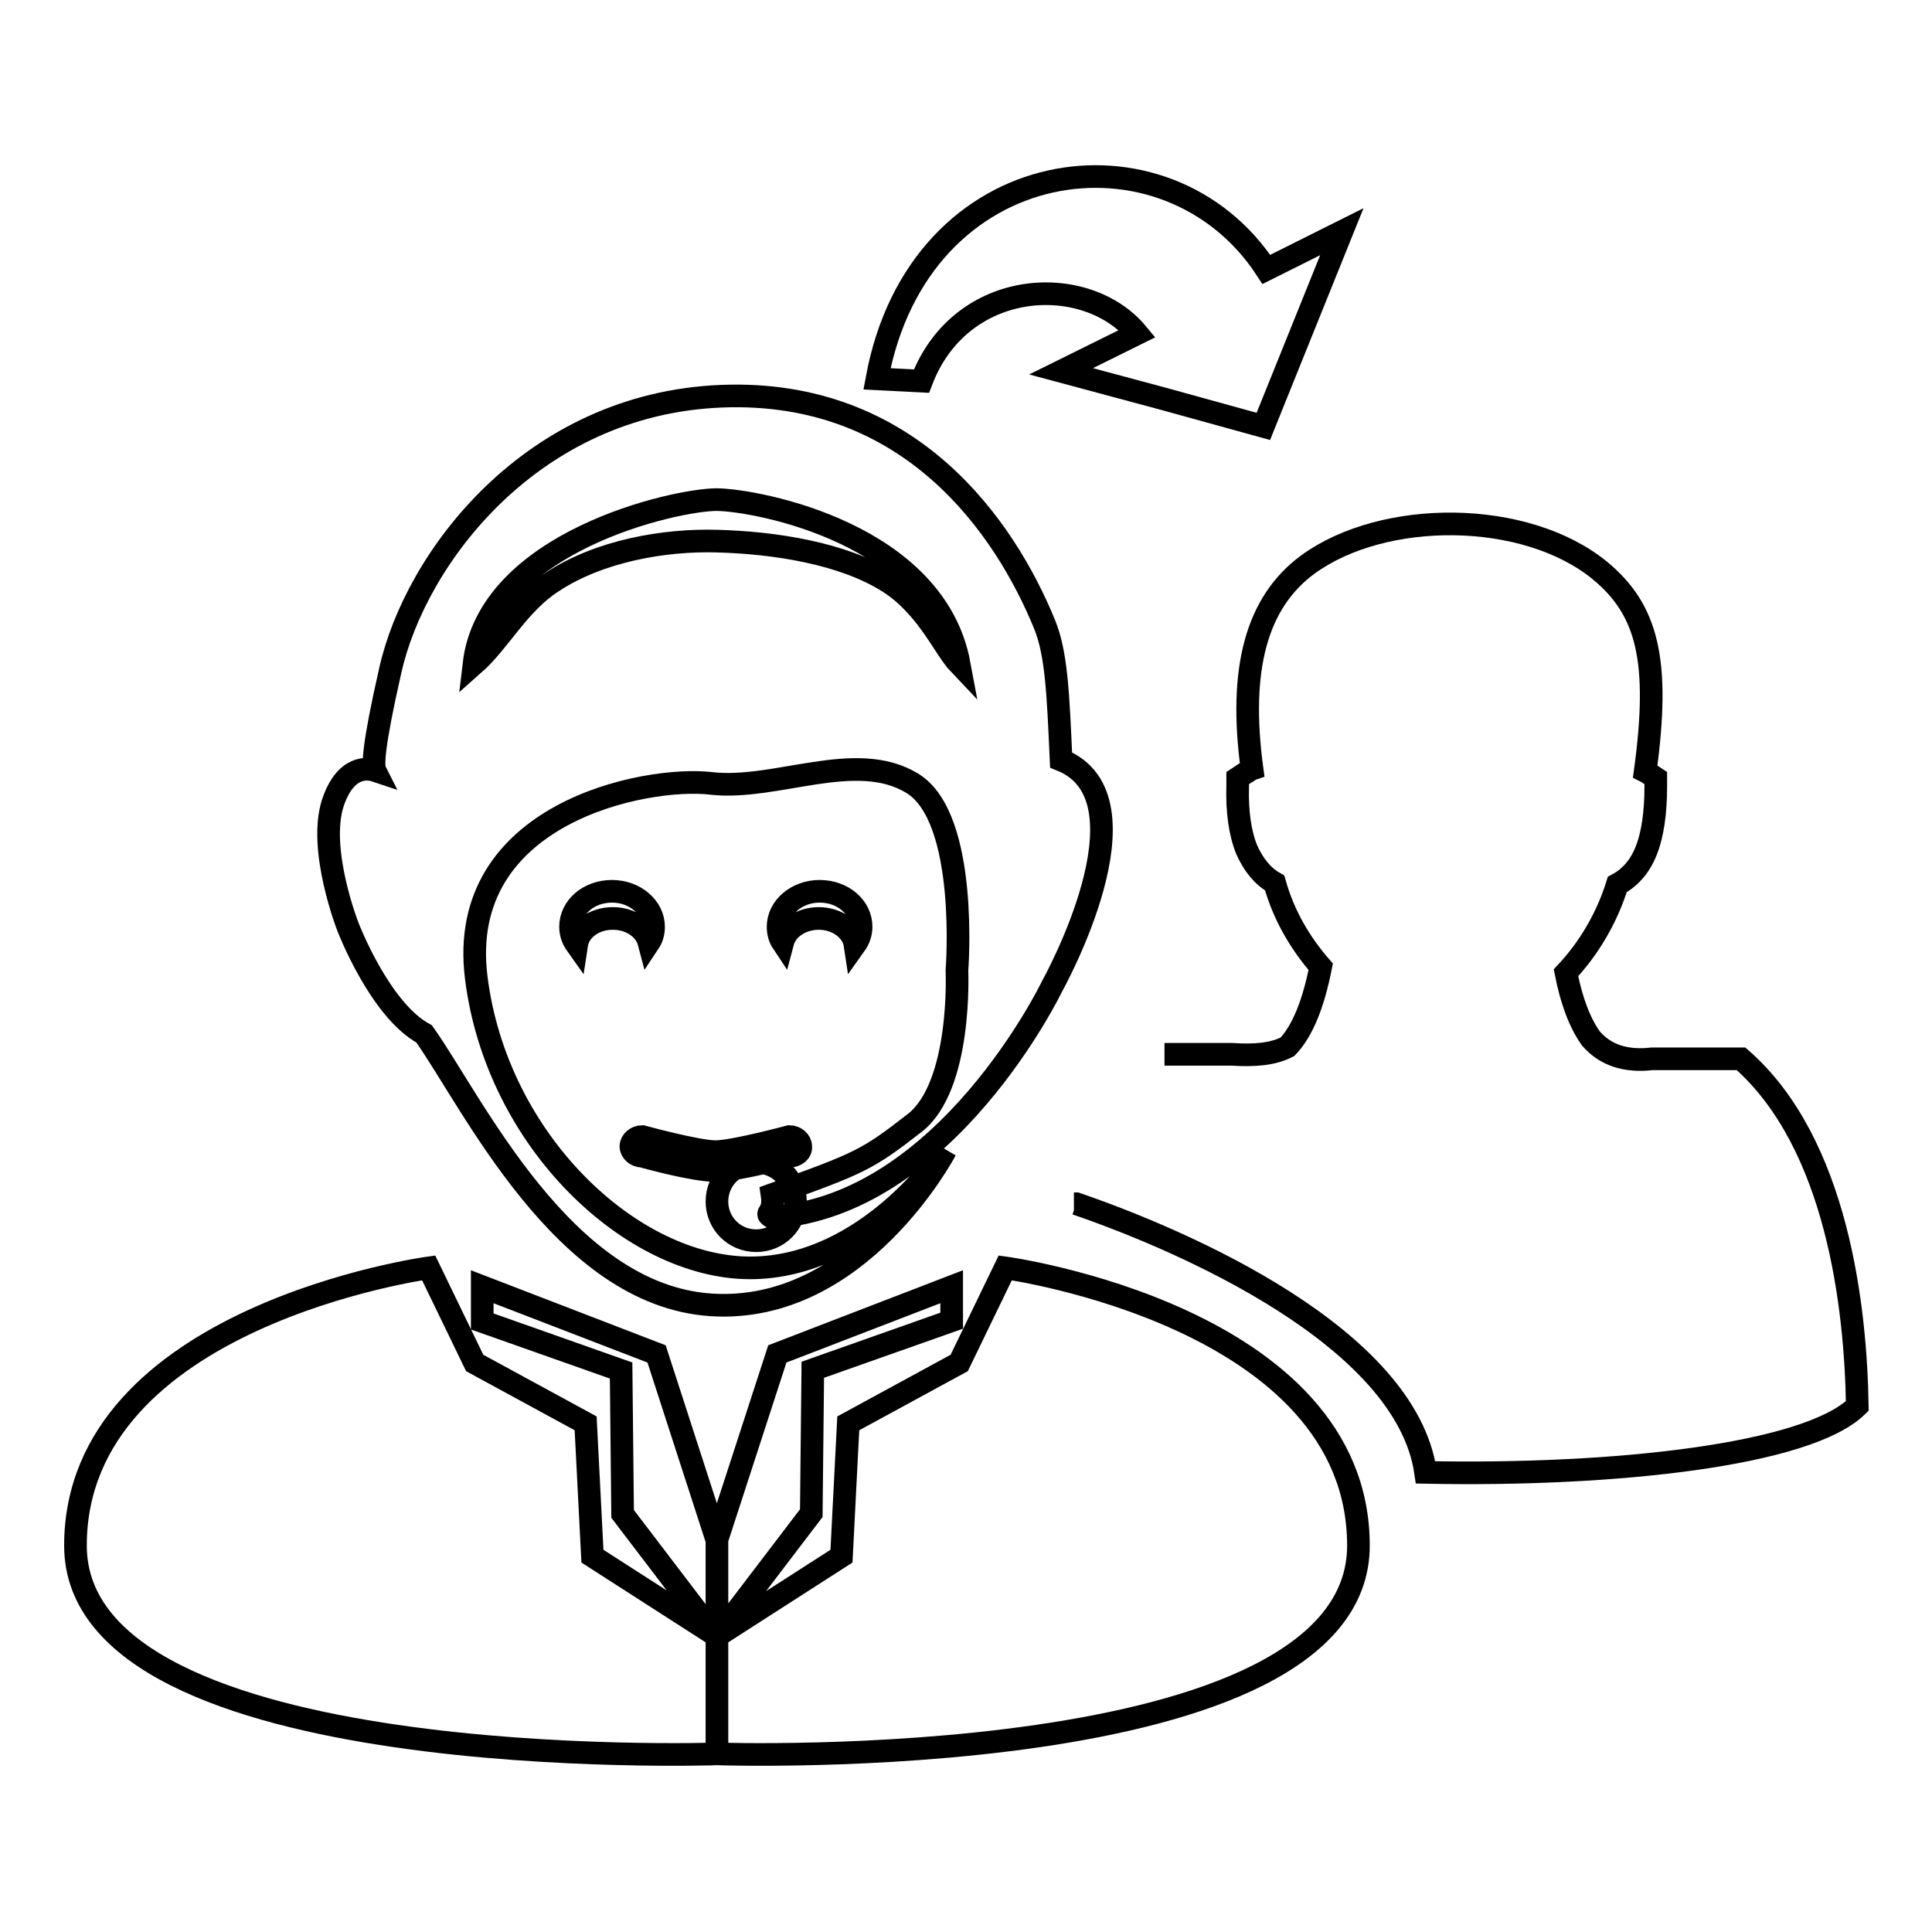
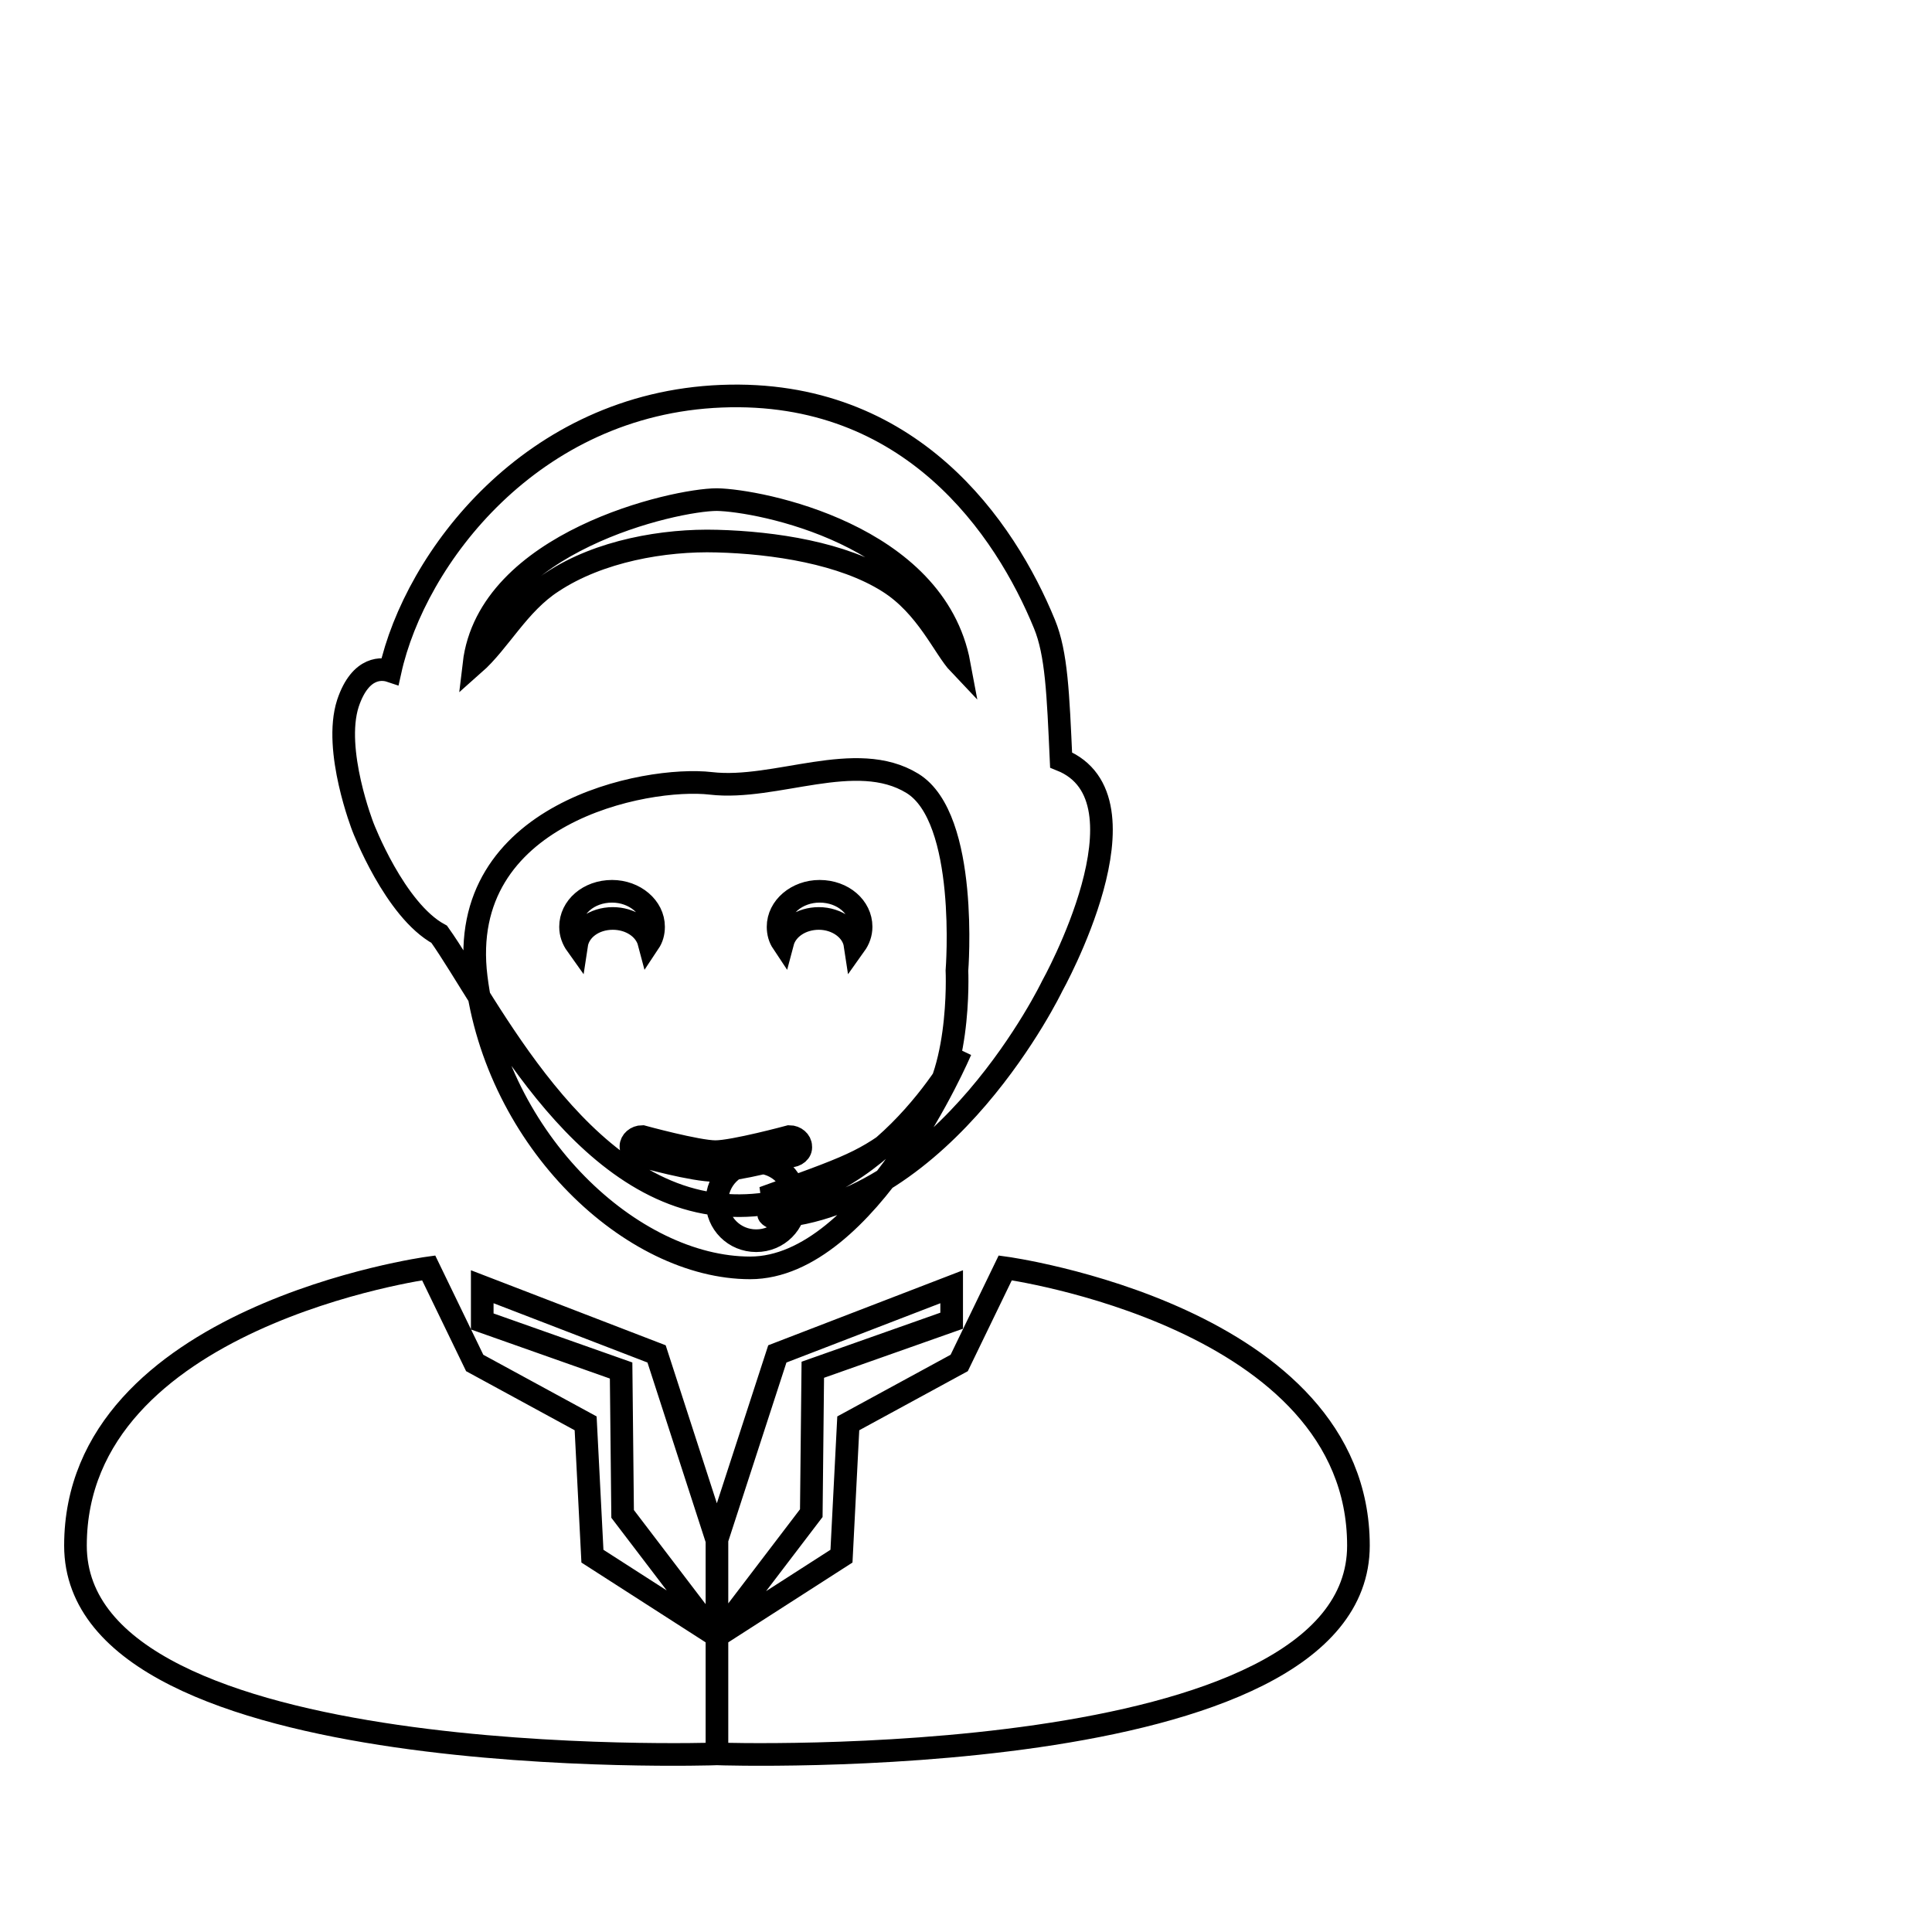
<svg xmlns="http://www.w3.org/2000/svg" version="1.1" x="0px" y="0px" viewBox="0 0 256 256" enable-background="new 0 0 256 256" xml:space="preserve">
  <g>
    <g>
-       <path stroke-width="3" fill-opacity="0" stroke="#000000" d="M150.7,44.2c-6.8-8.2-23.4-7.4-28.6,6.3l-5.9-0.3c5.6-30.3,38.5-34.6,51.6-14.5l10-5l-5.2,12.9l-5.2,12.9L154,52.8l-13.4-3.6L150.7,44.2L150.7,44.2z" />
-       <path stroke-width="3" fill-opacity="0" stroke="#000000" d="M154.3,139.7c3.1,0,6,0,8.9,0c3,0.2,5.5,0,7.4-1c2.1-2.2,3.5-6,4.4-10.6c-2.7-3.1-4.9-6.8-6.1-11.1c-1.6-0.9-2.8-2.4-3.7-4.4c-0.9-2.2-1.3-5.1-1.2-8.4v-1.1l0.9-0.6c0.4-0.2,0.7-0.5,1-0.6c-1.8-13.3,0.6-22.1,7.4-27.1c10-7.3,28.8-7.3,38.7,0.8c6.3,5.2,8,11.9,6,26.6c0.2,0.1,0.4,0.2,0.5,0.3l0.9,0.6l0,1.1c0,3.4-0.4,6.4-1.3,8.6c-0.8,2-2.1,3.5-3.8,4.4c-1.4,4.5-3.8,8.5-6.8,11.7c0.7,3.6,1.8,6.6,3.3,8.7c1.9,2.2,4.6,3.1,8.1,2.7c3.7,0,7.6,0,11.8,0l0,0c12.8,11.2,15.2,33.1,15.4,46c-6.6,6.5-32.2,9.3-57.2,8.8c-2.6-17.9-32-30.7-46.3-35.6h-0.3" />
-       <path stroke-width="3" fill-opacity="0" stroke="#000000" d="M56.8,168c0,0-46.8,6.4-46.8,36.8c0,30.5,85,27.6,85,27.6v-15.6l-16.5-10.6l-0.9-17.6l-14.7-8L56.8,168L56.8,168z M133.2,168c0,0,46.8,6.4,46.8,36.8c0,30.5-85,27.6-85,27.6v-15.6l16.5-10.6l0.9-17.6l14.7-8L133.2,168L133.2,168z M63.9,170.5l23.1,8.9l8,24.7v12.9l-12.5-16.4l-0.2-19l-18.4-6.5V170.5z M126.1,170.5l-23.1,8.9L95,204v12.9l12.5-16.4l0.2-19l18.4-6.5V170.5L126.1,170.5z M81.2,121.7c2.3,0,4.3,1.3,4.8,3.2c0.4-0.6,0.6-1.3,0.6-2.1c0-2.6-2.5-4.7-5.5-4.7c-3.1,0-5.5,2.1-5.5,4.7c0,0.9,0.3,1.7,0.8,2.4C76.7,123.2,78.7,121.7,81.2,121.7L81.2,121.7z M108.5,121.7c-2.3,0-4.3,1.3-4.8,3.2c-0.4-0.6-0.6-1.3-0.6-2.1c0-2.6,2.5-4.7,5.5-4.7c3.1,0,5.5,2.1,5.5,4.7c0,0.9-0.3,1.7-0.8,2.4C113,123.2,110.9,121.7,108.5,121.7L108.5,121.7z M140.6,100.7c-0.4-8.8-0.6-14.1-2.2-18c-5.2-12.7-17.7-31.2-42.8-30.2c-25.2,1-40.6,21.5-43.9,36.4c-2.3,10.1-2.3,12.6-2,13.2c-0.9-0.3-3.9-0.8-5.6,4.3c-2,6.2,2,16.4,2,16.4s4.2,11,10.1,14.2c6.4,9,18.4,34.6,38,35.9c19.7,1.3,31.1-20.5,31.1-20.5S115,168,99.4,168s-33.6-16.7-36.3-38.5c-2.7-21.8,22.5-26.7,31.1-25.7c8.6,1,19.2-4.6,26.7,0c7.5,4.6,5.9,24.8,5.9,24.8s0.7,15.3-5.6,20.2c-6.3,4.9-7.2,5.3-18.9,9.5c0.4,2.7-1.2,2.3,0,3c23.1-1.5,37.1-30.6,37.1-30.6S153.3,105.8,140.6,100.7L140.6,100.7z M117.7,77.1c-6-3.8-15.1-5.2-22.7-5.4c-7-0.2-15.6,1.3-21.8,5.4C68.7,80,66.2,85,62.8,88C64.7,71.8,89.4,66.2,95,66.2c5.6,0.1,28.9,4.6,32.1,21.8C125.1,85.9,122.8,80.3,117.7,77.1L117.7,77.1z M95,159.2L95,159.2c0,2.9,2.3,5.2,5.2,5.2c2.9,0,5.2-2.3,5.2-5.2l0,0l0,0c0-2.9-2.3-5.2-5.2-5.2C97.3,154,95,156.3,95,159.2L95,159.2L95,159.2z M104.6,153.2c0,0-6.8,1.9-9.8,1.9c-3,0-9.7-1.9-9.7-1.9c-0.8,0-1.5-0.6-1.5-1.3l0,0c0-0.7,0.7-1.3,1.5-1.3c0,0,7.3,2,9.7,2c2.4,0,9.8-2,9.8-2c0.8,0,1.5,0.6,1.5,1.3l0,0C106.2,152.6,105.5,153.2,104.6,153.2L104.6,153.2z" />
+       <path stroke-width="3" fill-opacity="0" stroke="#000000" d="M56.8,168c0,0-46.8,6.4-46.8,36.8c0,30.5,85,27.6,85,27.6v-15.6l-16.5-10.6l-0.9-17.6l-14.7-8L56.8,168L56.8,168z M133.2,168c0,0,46.8,6.4,46.8,36.8c0,30.5-85,27.6-85,27.6v-15.6l16.5-10.6l0.9-17.6l14.7-8L133.2,168L133.2,168z M63.9,170.5l23.1,8.9l8,24.7v12.9l-12.5-16.4l-0.2-19l-18.4-6.5V170.5z M126.1,170.5l-23.1,8.9L95,204v12.9l12.5-16.4l0.2-19l18.4-6.5V170.5L126.1,170.5z M81.2,121.7c2.3,0,4.3,1.3,4.8,3.2c0.4-0.6,0.6-1.3,0.6-2.1c0-2.6-2.5-4.7-5.5-4.7c-3.1,0-5.5,2.1-5.5,4.7c0,0.9,0.3,1.7,0.8,2.4C76.7,123.2,78.7,121.7,81.2,121.7L81.2,121.7z M108.5,121.7c-2.3,0-4.3,1.3-4.8,3.2c-0.4-0.6-0.6-1.3-0.6-2.1c0-2.6,2.5-4.7,5.5-4.7c3.1,0,5.5,2.1,5.5,4.7c0,0.9-0.3,1.7-0.8,2.4C113,123.2,110.9,121.7,108.5,121.7L108.5,121.7z M140.6,100.7c-0.4-8.8-0.6-14.1-2.2-18c-5.2-12.7-17.7-31.2-42.8-30.2c-25.2,1-40.6,21.5-43.9,36.4c-0.9-0.3-3.9-0.8-5.6,4.3c-2,6.2,2,16.4,2,16.4s4.2,11,10.1,14.2c6.4,9,18.4,34.6,38,35.9c19.7,1.3,31.1-20.5,31.1-20.5S115,168,99.4,168s-33.6-16.7-36.3-38.5c-2.7-21.8,22.5-26.7,31.1-25.7c8.6,1,19.2-4.6,26.7,0c7.5,4.6,5.9,24.8,5.9,24.8s0.7,15.3-5.6,20.2c-6.3,4.9-7.2,5.3-18.9,9.5c0.4,2.7-1.2,2.3,0,3c23.1-1.5,37.1-30.6,37.1-30.6S153.3,105.8,140.6,100.7L140.6,100.7z M117.7,77.1c-6-3.8-15.1-5.2-22.7-5.4c-7-0.2-15.6,1.3-21.8,5.4C68.7,80,66.2,85,62.8,88C64.7,71.8,89.4,66.2,95,66.2c5.6,0.1,28.9,4.6,32.1,21.8C125.1,85.9,122.8,80.3,117.7,77.1L117.7,77.1z M95,159.2L95,159.2c0,2.9,2.3,5.2,5.2,5.2c2.9,0,5.2-2.3,5.2-5.2l0,0l0,0c0-2.9-2.3-5.2-5.2-5.2C97.3,154,95,156.3,95,159.2L95,159.2L95,159.2z M104.6,153.2c0,0-6.8,1.9-9.8,1.9c-3,0-9.7-1.9-9.7-1.9c-0.8,0-1.5-0.6-1.5-1.3l0,0c0-0.7,0.7-1.3,1.5-1.3c0,0,7.3,2,9.7,2c2.4,0,9.8-2,9.8-2c0.8,0,1.5,0.6,1.5,1.3l0,0C106.2,152.6,105.5,153.2,104.6,153.2L104.6,153.2z" />
    </g>
  </g>
</svg>